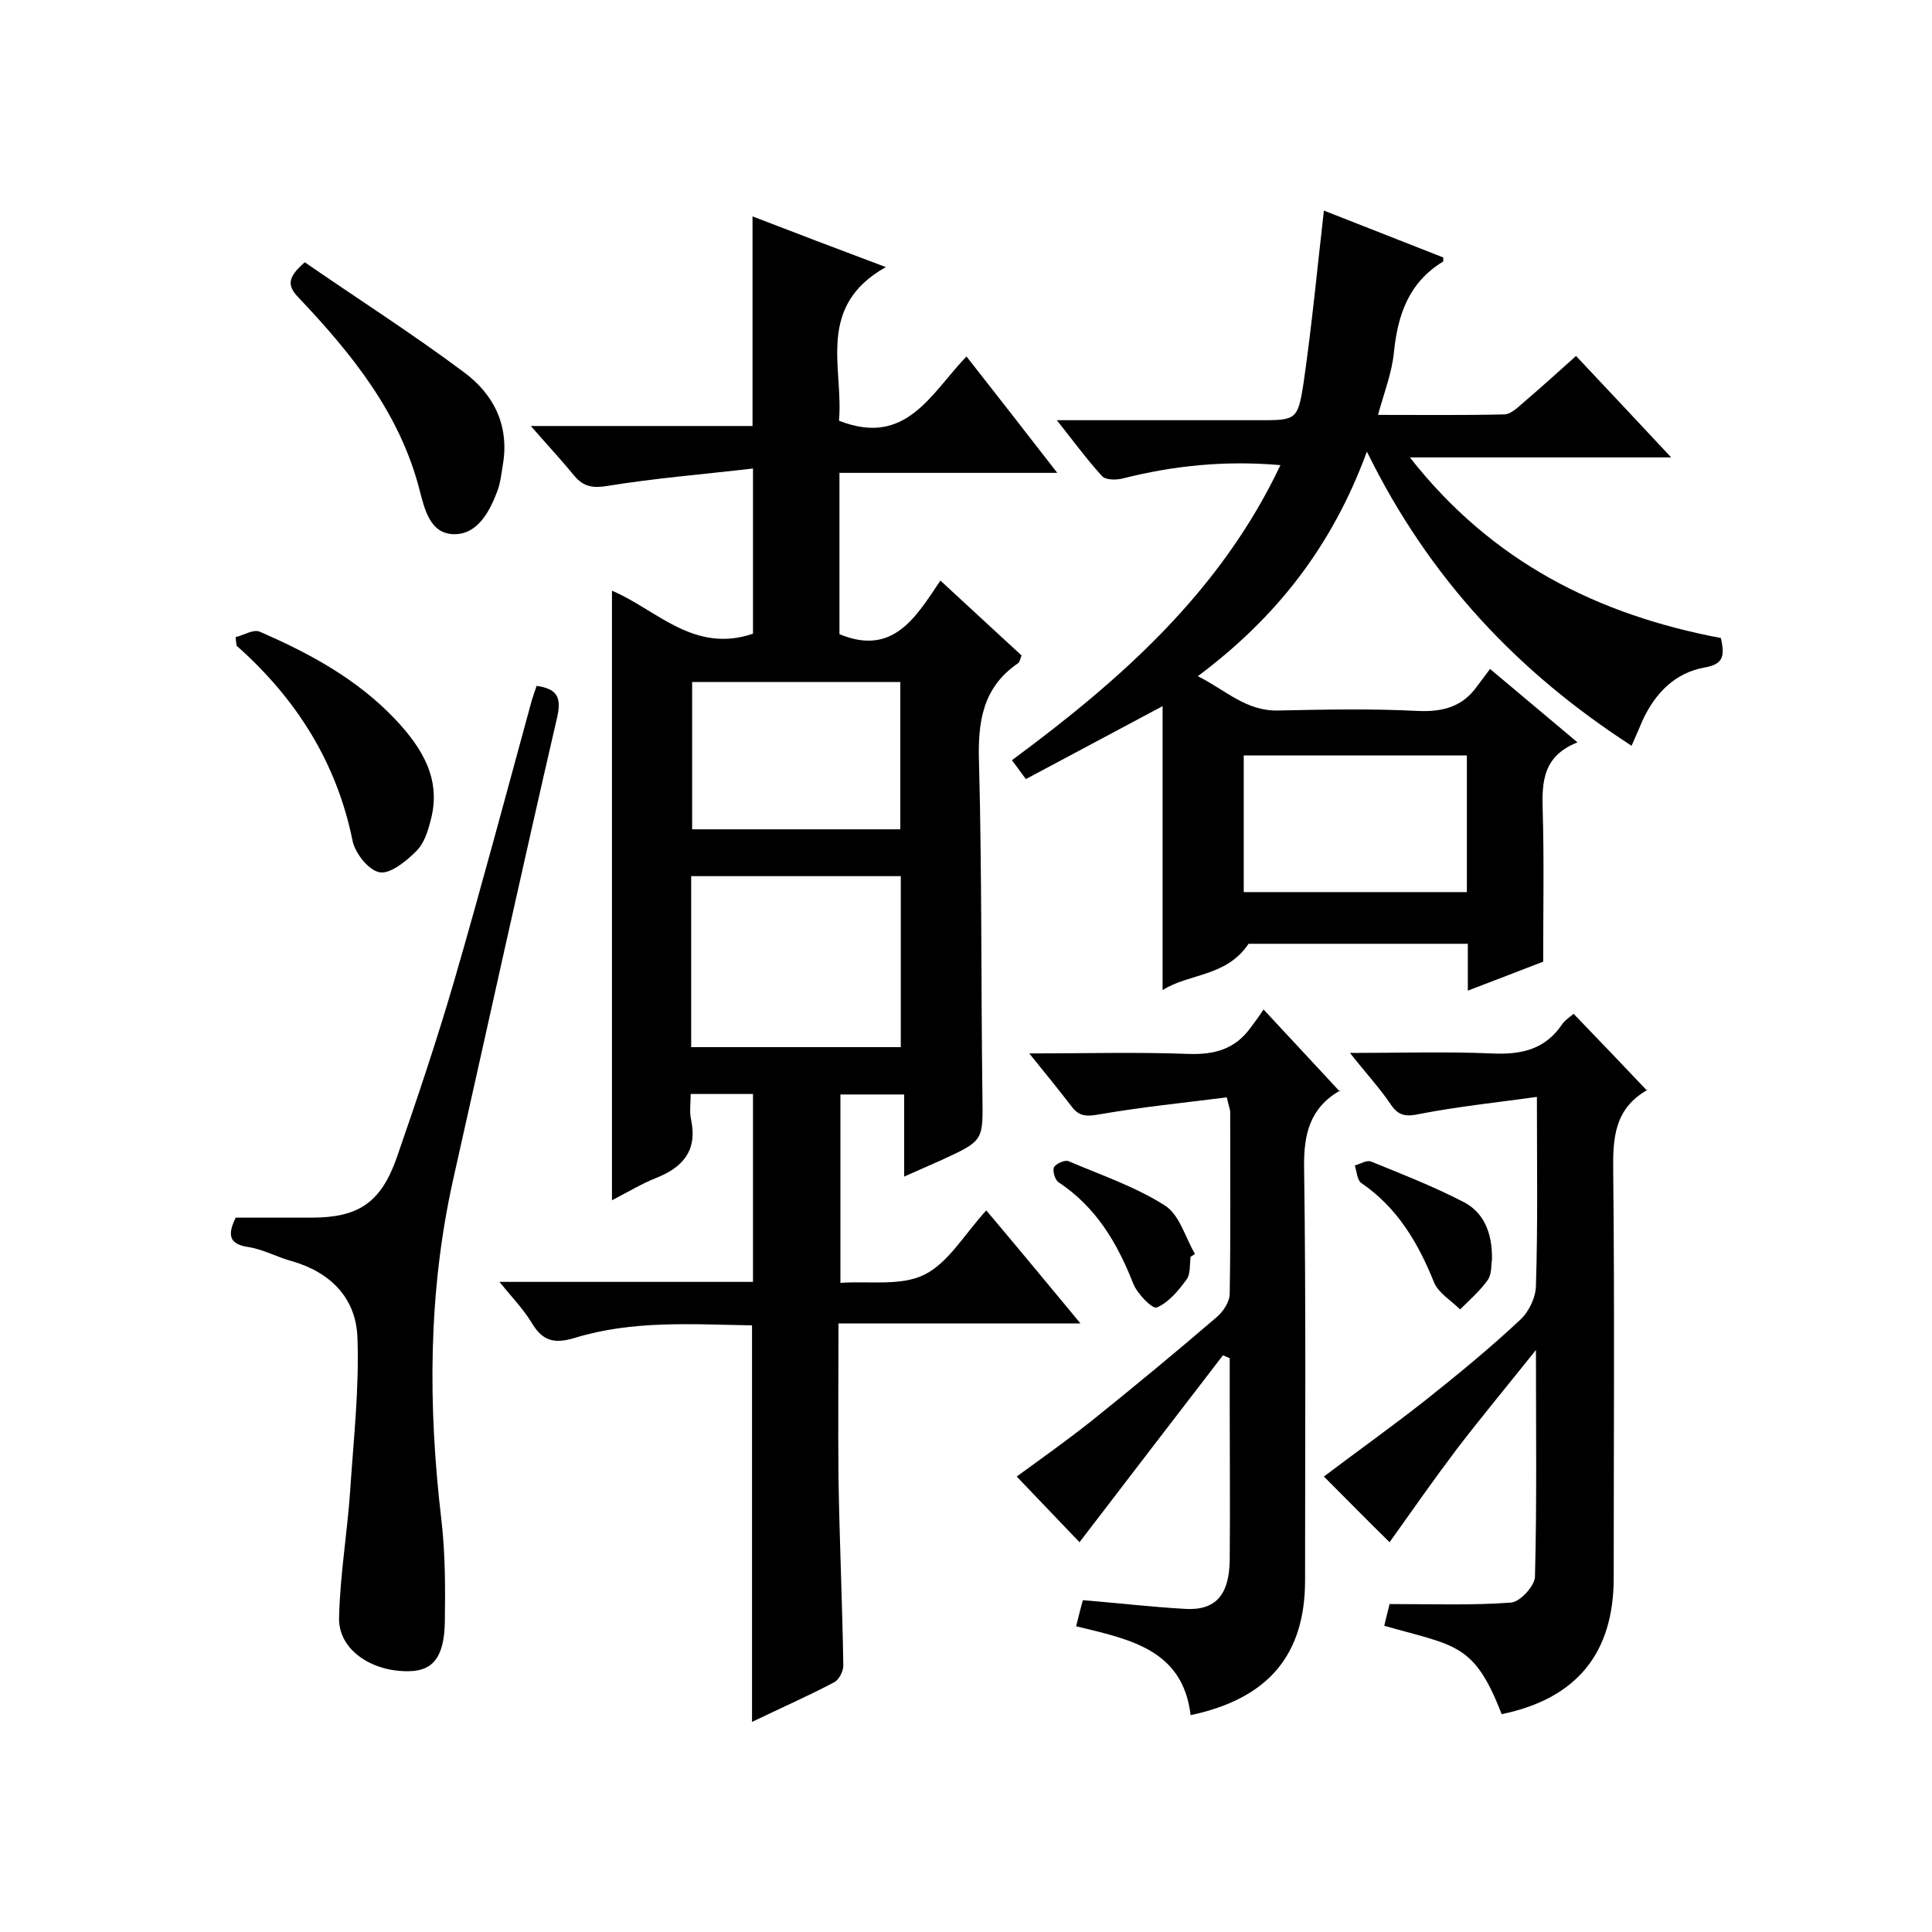
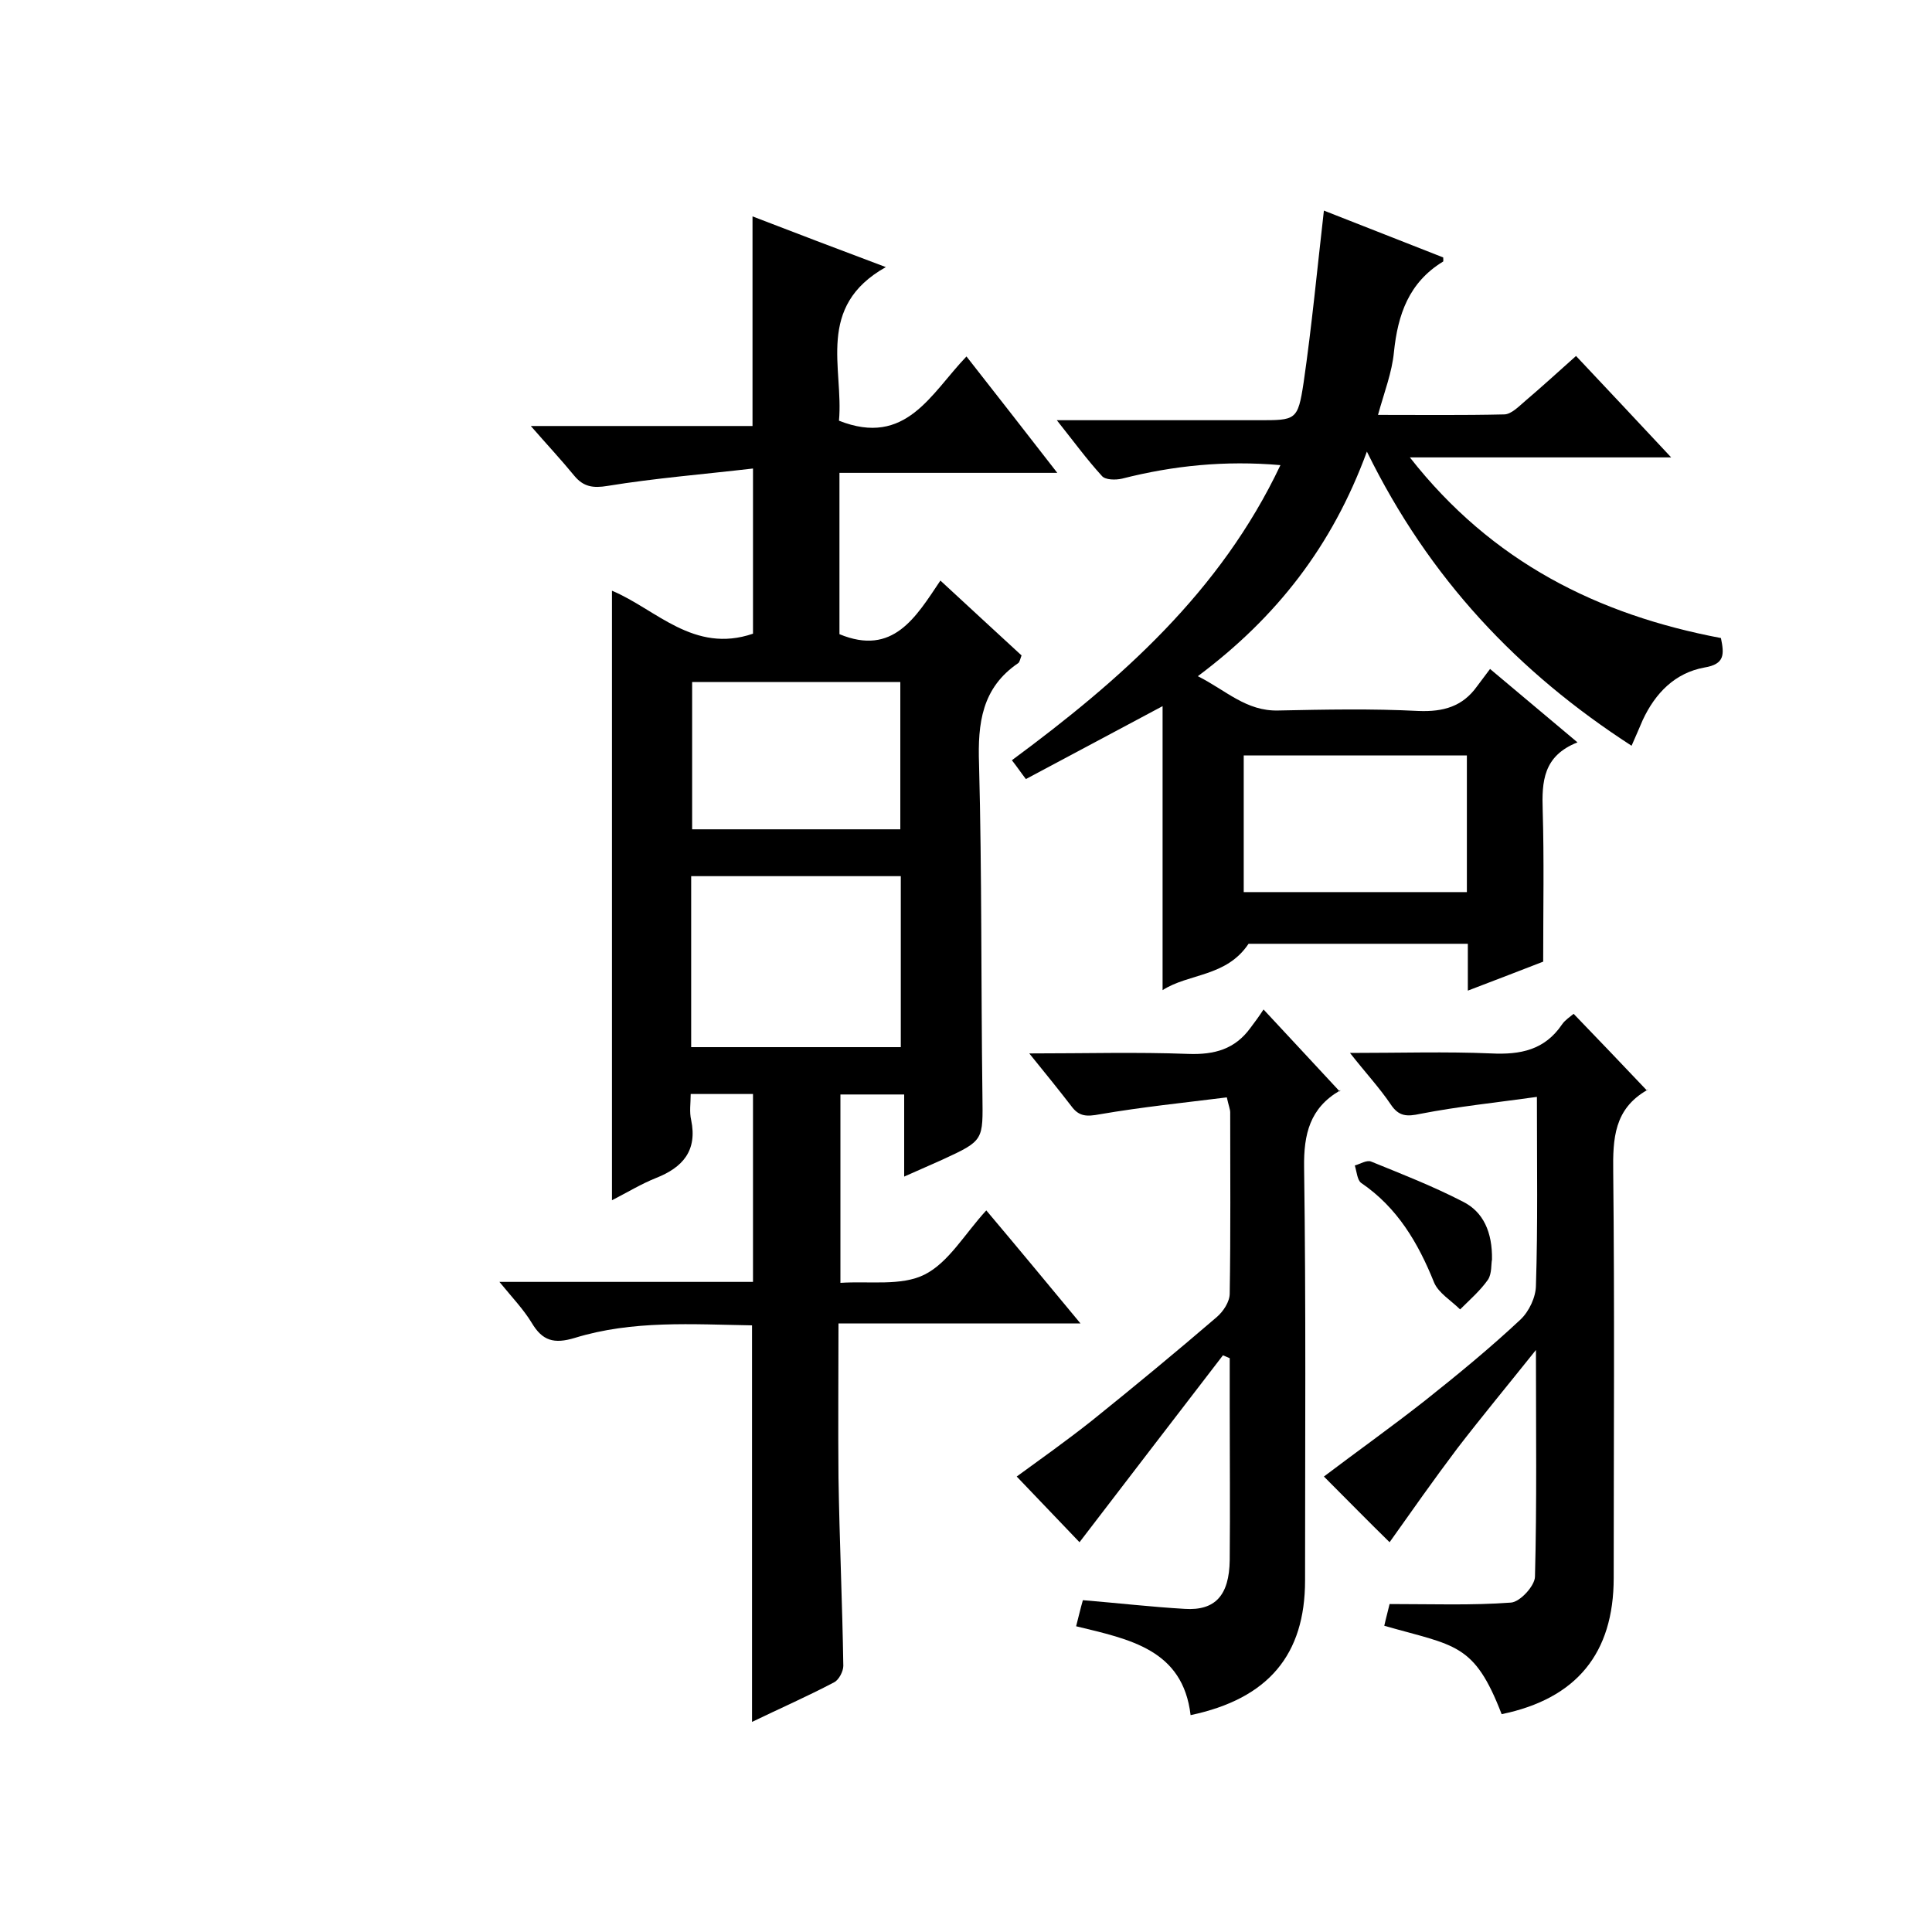
<svg xmlns="http://www.w3.org/2000/svg" enable-background="new 0 0 400 400" viewBox="0 0 400 400">
  <path d="m155.9 131.2c0-10.8 0-21.8 0-34.2-10.3 1.2-20.3 2-30.1 3.6-3 .5-5 .2-6.9-2.1-2.7-3.3-5.6-6.4-9-10.3h45.9c0-14.6 0-28.8 0-43.4 8.8 3.4 17.5 6.7 27.6 10.5-14.6 8.2-8.7 21-9.7 31.8 13.9 5.5 19-5.6 26.4-13.3 6.2 7.9 12.2 15.6 18.8 24.1-15.5 0-30.2 0-45.1 0v33.4c11.1 4.6 15.8-3.5 20.9-11.1 5.8 5.4 11.3 10.4 16.8 15.5-.3.8-.4 1.4-.7 1.6-7.5 5.1-8.4 12.4-8.1 20.9.6 22.8.4 45.7.7 68.5.1 9.4.4 9.4-8.3 13.4-2.4 1.1-4.8 2.1-7.9 3.5 0-5.9 0-11.3 0-17-4.7 0-8.7 0-13.2 0v39c6-.4 12.6.7 17.4-1.7 5-2.5 8.3-8.4 12.8-13.3 6.5 7.7 12.7 15.2 19.5 23.4-17.1 0-33.3 0-50.1 0 0 11-.1 21.4 0 31.9.2 13 .8 26 1 39 0 1.1-.9 2.9-1.9 3.4-5.5 2.9-11.2 5.4-17 8.2 0-27.5 0-54.6 0-82.1-12.3-.2-24.7-1.1-36.7 2.6-4.3 1.3-6.7.6-8.9-3.1-1.7-2.8-4-5.2-6.7-8.5h52.5c0-13.2 0-25.9 0-38.9-4.2 0-8.3 0-12.9 0 0 1.9-.3 3.7.1 5.4 1.3 6.3-1.7 9.8-7.3 12-3 1.2-5.8 2.9-9.1 4.6 0-42.3 0-84.1 0-126.2 9.1 3.8 16.9 13.1 29.2 8.9zm-12.8 85.6h43.4c0-12 0-23.7 0-35.4-14.6 0-28.9 0-43.4 0zm.2-75.6v30.5h43.1c0-10.4 0-20.4 0-30.5-14.5 0-28.7 0-43.1 0z" />
  <path d="m258.5 195.4c-4.6 6.9-12.4 6.1-17.8 9.6 0-19.8 0-39.2 0-58.8-9.4 5-18.7 10-28.3 15.1-1-1.3-1.8-2.5-2.9-3.9 22.6-16.7 43.2-34.9 55.6-61.1-11.5-1-22.2.1-32.8 2.8-1.3.3-3.5.3-4.2-.6-3.1-3.4-5.8-7.1-9.3-11.5h25.2 16.5c7.8 0 8.2.1 9.4-7.8 1.7-11.7 2.8-23.4 4.2-35.6 7.9 3.1 16.3 6.4 24.7 9.7 0 .4.1.9-.1.9-7 4.3-9.3 10.9-10.1 18.7-.4 4.2-2 8.3-3.3 13 8.8 0 17.5.1 26.1-.1 1.5 0 3.1-1.7 4.4-2.8 3.4-2.9 6.7-5.9 10.5-9.3 6.4 6.8 12.7 13.5 19.7 21-18.2 0-35.5 0-54.1 0 17 21.7 39 32.6 64.4 37.4.7 3.4.8 5.4-3.4 6.1-6.1 1.1-10.2 5.3-12.8 10.9-.7 1.6-1.4 3.3-2.3 5.3-23.5-15.2-41.9-34.6-54.8-60.9-7.2 19.6-18.7 34.3-35 46.5 5.8 2.9 10 7.3 16.7 7.1 9.7-.2 19.3-.4 29 .1 5.1.2 9.1-.9 12.1-5.1.8-1.1 1.6-2.1 2.7-3.6 6.2 5.2 11.9 10 18.1 15.2-7.1 2.8-7.4 8.1-7.2 14.1.3 10.1.1 20.3.1 31.3-4.1 1.6-9.6 3.7-15.6 6 0-3.5 0-6.4 0-9.7-15.6 0-30.7 0-45.4 0zm45.2-39c-15.7 0-30.9 0-46.2 0v28.3h46.2c0-9.6 0-18.7 0-28.3z" />
  <path d="m318.2 227.1c-8.6 1.2-16.4 2-24.1 3.5-2.8.6-4.5.6-6.2-2-2.3-3.4-5.1-6.4-8.4-10.6 10.4 0 19.9-.3 29.2.1 6.1.3 11.1-.7 14.7-6 .6-.9 1.7-1.6 2.4-2.2 5.1 5.3 10 10.4 15.2 15.9.2-.7.2-.2 0-.1-6.8 3.9-7.1 10-7 17 .3 28 .1 56 .1 84 0 15.6-7.7 25-23.2 28.2-5.7-14.8-9.6-14.1-24.3-18.3.4-1.8.9-3.6 1.1-4.5 8.9 0 17 .3 25.1-.3 1.9-.1 5-3.5 5-5.4.4-15.1.2-30.2.2-46.9-6 7.5-11.3 13.9-16.3 20.4-4.9 6.5-9.6 13.2-14 19.4-4.3-4.2-8.8-8.8-13.6-13.6 6.6-5 13.9-10.2 20.9-15.7 6.8-5.4 13.5-10.9 19.8-16.8 1.8-1.7 3.2-4.7 3.2-7.1.4-12.3.2-24.8.2-39z" />
  <path d="m213.1 218.1c11.7 0 22.3-.3 32.9.1 5.5.2 9.7-1 12.9-5.4.9-1.2 1.8-2.4 2.7-3.8 5.6 6 10.5 11.3 15.8 17 .3-.8.2-.3 0-.2-6.2 3.6-7.5 9-7.4 15.9.4 28.5.2 57 .2 85.5 0 15.4-7.6 24.5-23.7 27.9-1.6-13.6-12.6-15.7-23.7-18.4.5-1.9.9-3.7 1.4-5.4 7.3.6 14.2 1.4 21.1 1.8 6.3.4 9.2-2.8 9.3-10.1.1-10.7 0-21.3 0-32 0-3.3 0-6.6 0-9.8-.5-.2-.9-.4-1.4-.6-10 13-19.9 25.9-29.7 38.7-3.9-4.1-8.3-8.7-13-13.6 4.8-3.5 10.3-7.4 15.6-11.6 8.7-7 17.3-14.1 25.8-21.4 1.4-1.2 2.7-3.2 2.7-4.9.2-12.5.1-25 .1-37.5 0-.6-.3-1.3-.7-3.1-8.8 1.1-17.6 2-26.3 3.5-2.7.5-4.3.5-5.9-1.7-2.7-3.5-5.3-6.7-8.7-10.9z" />
-   <path d="m48.8 252.1h15.7c9.6 0 14.3-3 17.6-12.3 4.2-12.1 8.3-24.3 11.9-36.6 5.6-19.3 10.8-38.8 16.1-58.2.3-.9.6-1.9 1-3 4 .6 5.2 2.1 4.3 6.3-7.4 32-14.4 64-21.6 96-5.2 23.4-5.2 46.9-2.4 70.5.8 6.9.8 14 .7 20.9-.1 7.4-2.5 10.2-7.3 10.3-7.9.2-14.8-4.5-14.6-11.1.2-8.8 1.7-17.5 2.3-26.3.7-10.6 1.9-21.2 1.5-31.7-.3-8.2-5.6-13.5-13.6-15.8-3-.8-5.8-2.4-8.9-2.9-4.2-.6-4.4-2.6-2.7-6.1z" />
-   <path d="m63.1 54.3c11 7.6 22.3 14.8 33 22.8 6.2 4.6 9.4 11.1 8 19.2-.3 1.8-.5 3.7-1.1 5.3-1.6 4.3-4.1 9-8.9 9-5.1 0-6.2-5.2-7.3-9.4-4.1-15.8-14.1-28.1-25-39.6-2.3-2.4-2.4-4.1 1.3-7.3z" />
-   <path d="m48.8 131.9c1.7-.4 3.7-1.7 5-1.1 10.4 4.5 20.3 9.9 28.2 18.3 5.4 5.8 9.4 12.2 7.2 20.6-.6 2.4-1.4 5-3.1 6.6-2 2-5.3 4.7-7.5 4.3-2.3-.4-5.1-4-5.6-6.5-3.3-16.3-11.7-29.5-24-40.4-.1-.6-.2-1.2-.2-1.8z" />
  <path d="m308.9 260.8c-.2.9 0 2.8-.8 4.1-1.6 2.3-3.8 4.2-5.8 6.2-1.8-1.8-4.5-3.4-5.4-5.6-3.3-8.2-7.6-15.5-15.1-20.6-.8-.6-.9-2.3-1.3-3.6 1.1-.3 2.5-1.2 3.4-.8 6.4 2.6 12.8 5.1 19 8.3 4.2 2.1 6.1 6.3 6 12z" />
-   <path d="m246.5 260.2c-.2 1.6 0 3.7-.9 4.8-1.7 2.3-3.7 4.7-6.1 5.7-.9.4-4.1-2.9-4.9-5-3.3-8.4-7.7-15.8-15.4-20.9-.8-.5-1.3-2.4-1-3.1.4-.8 2.3-1.6 3-1.3 6.8 2.9 13.9 5.3 20 9.2 3 1.9 4.2 6.6 6.2 10-.2.2-.6.4-.9.6z" />
</svg>